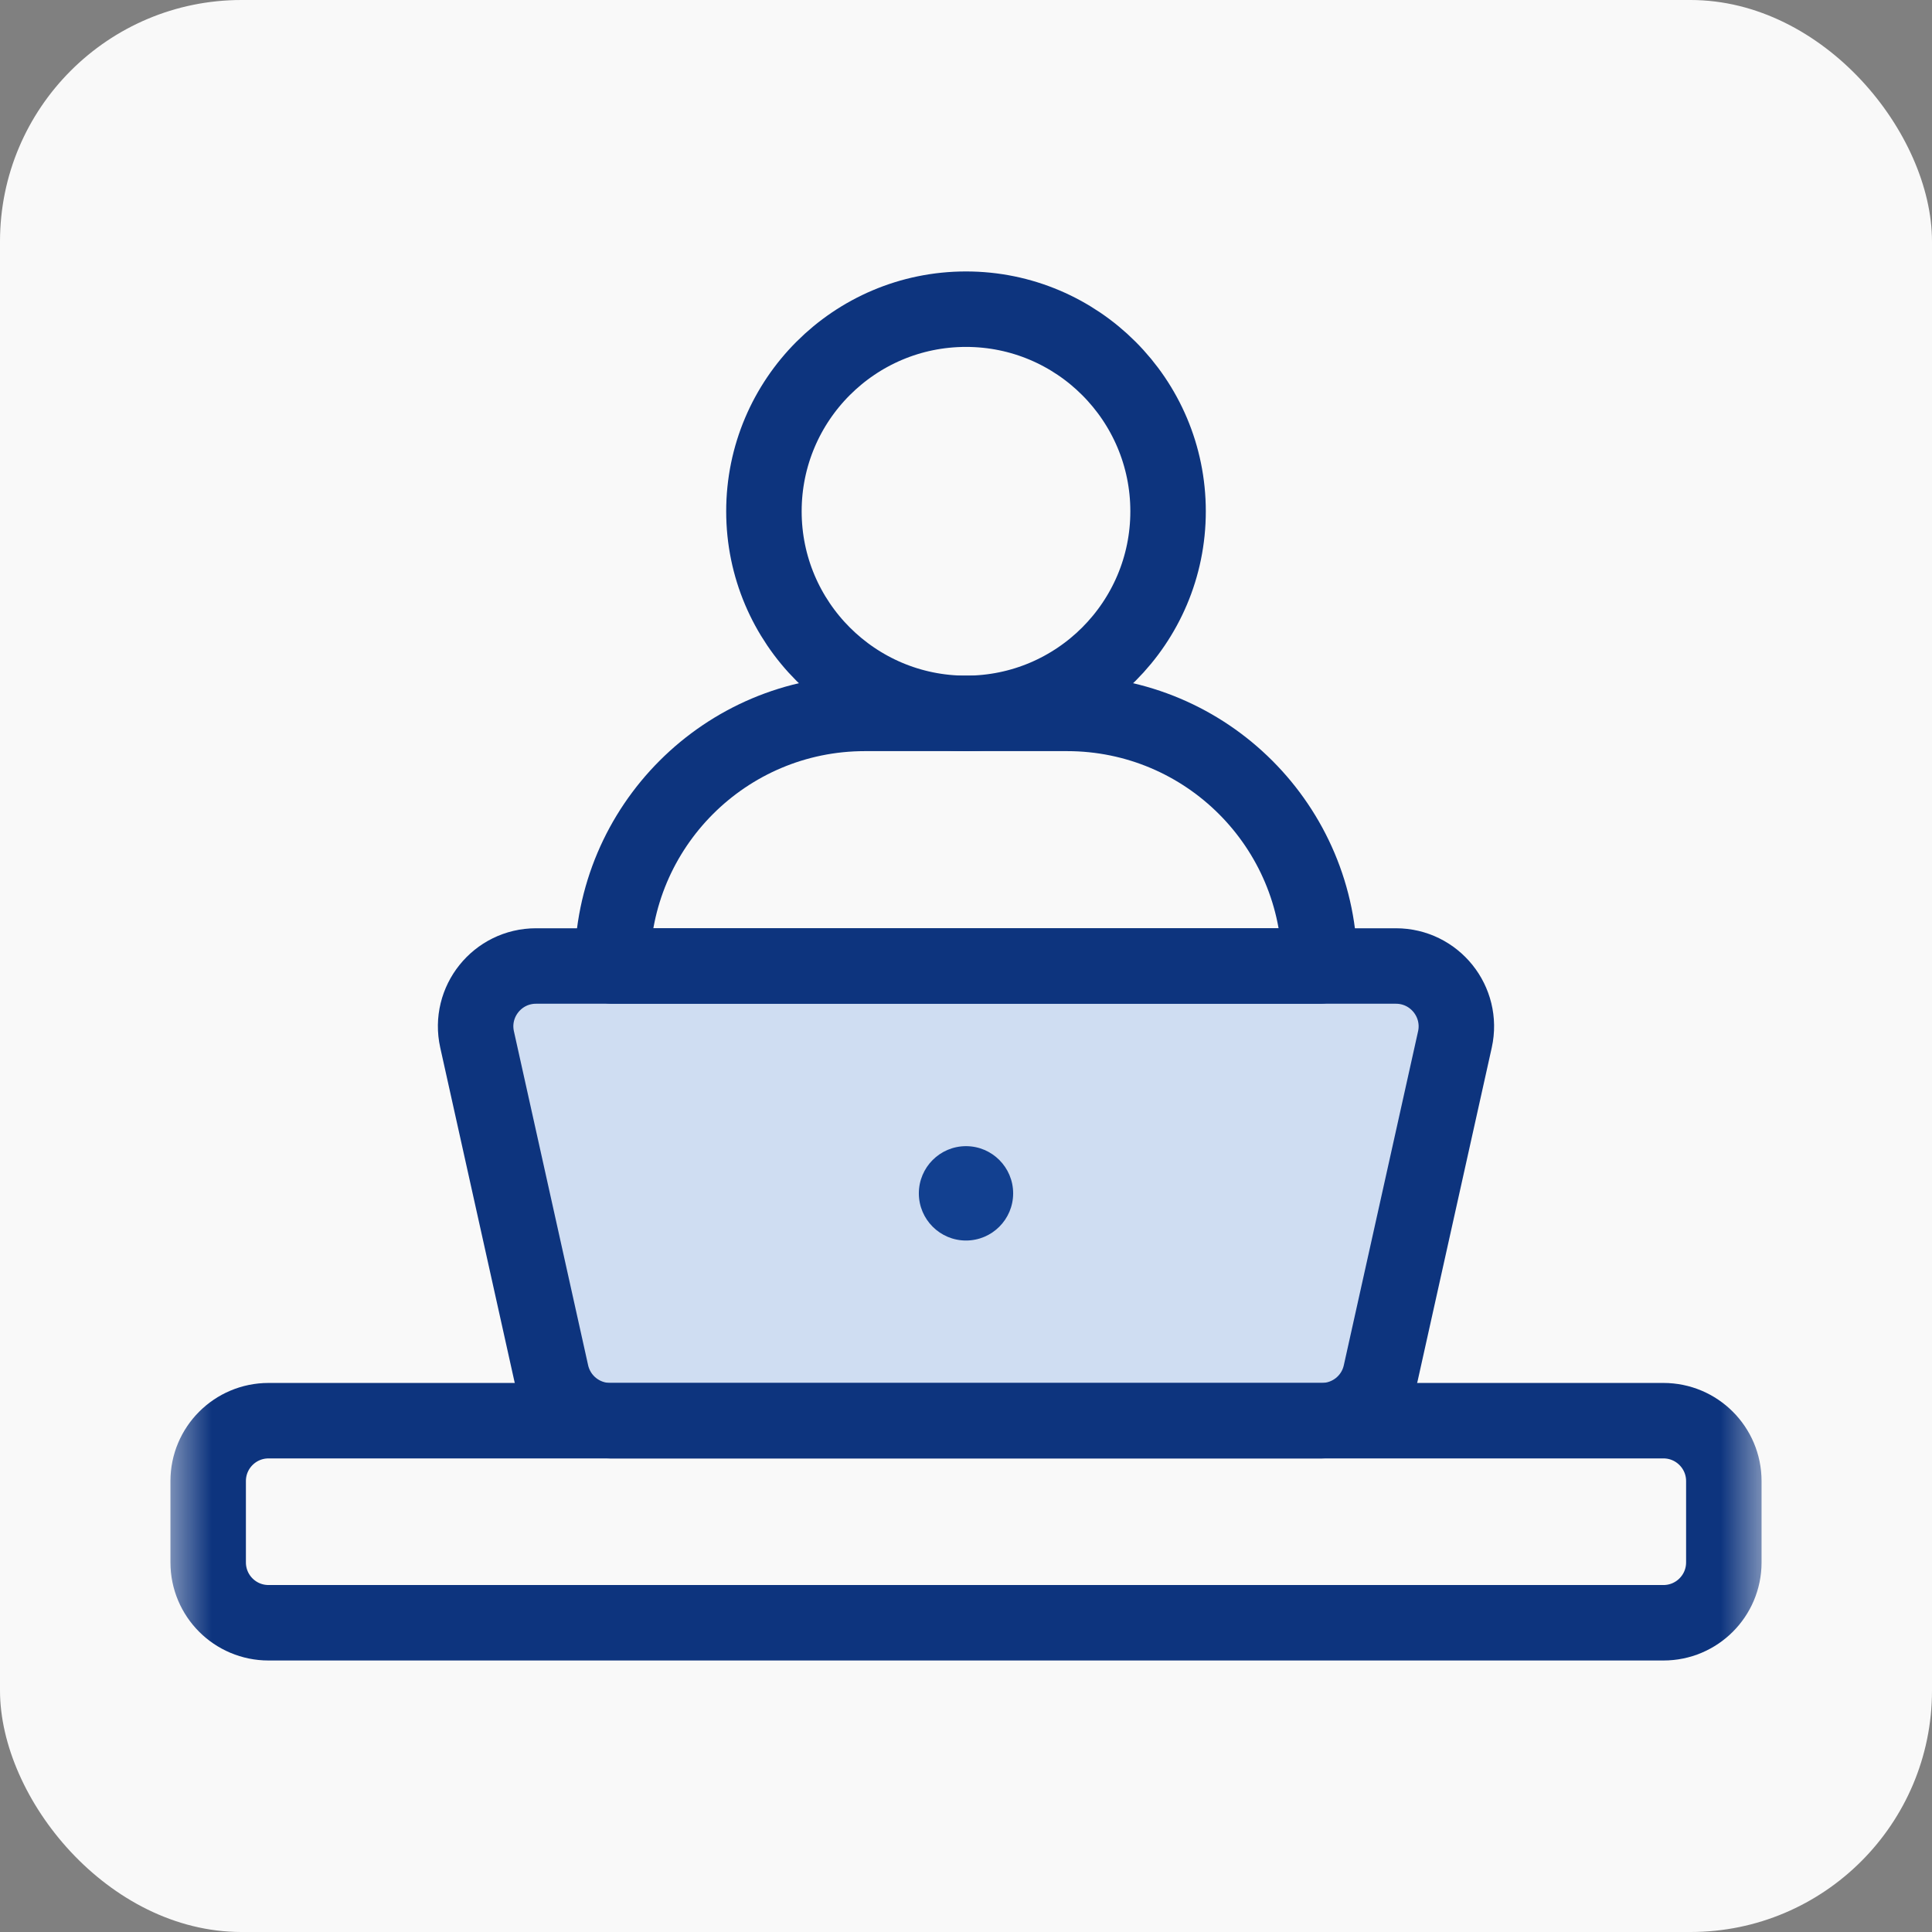
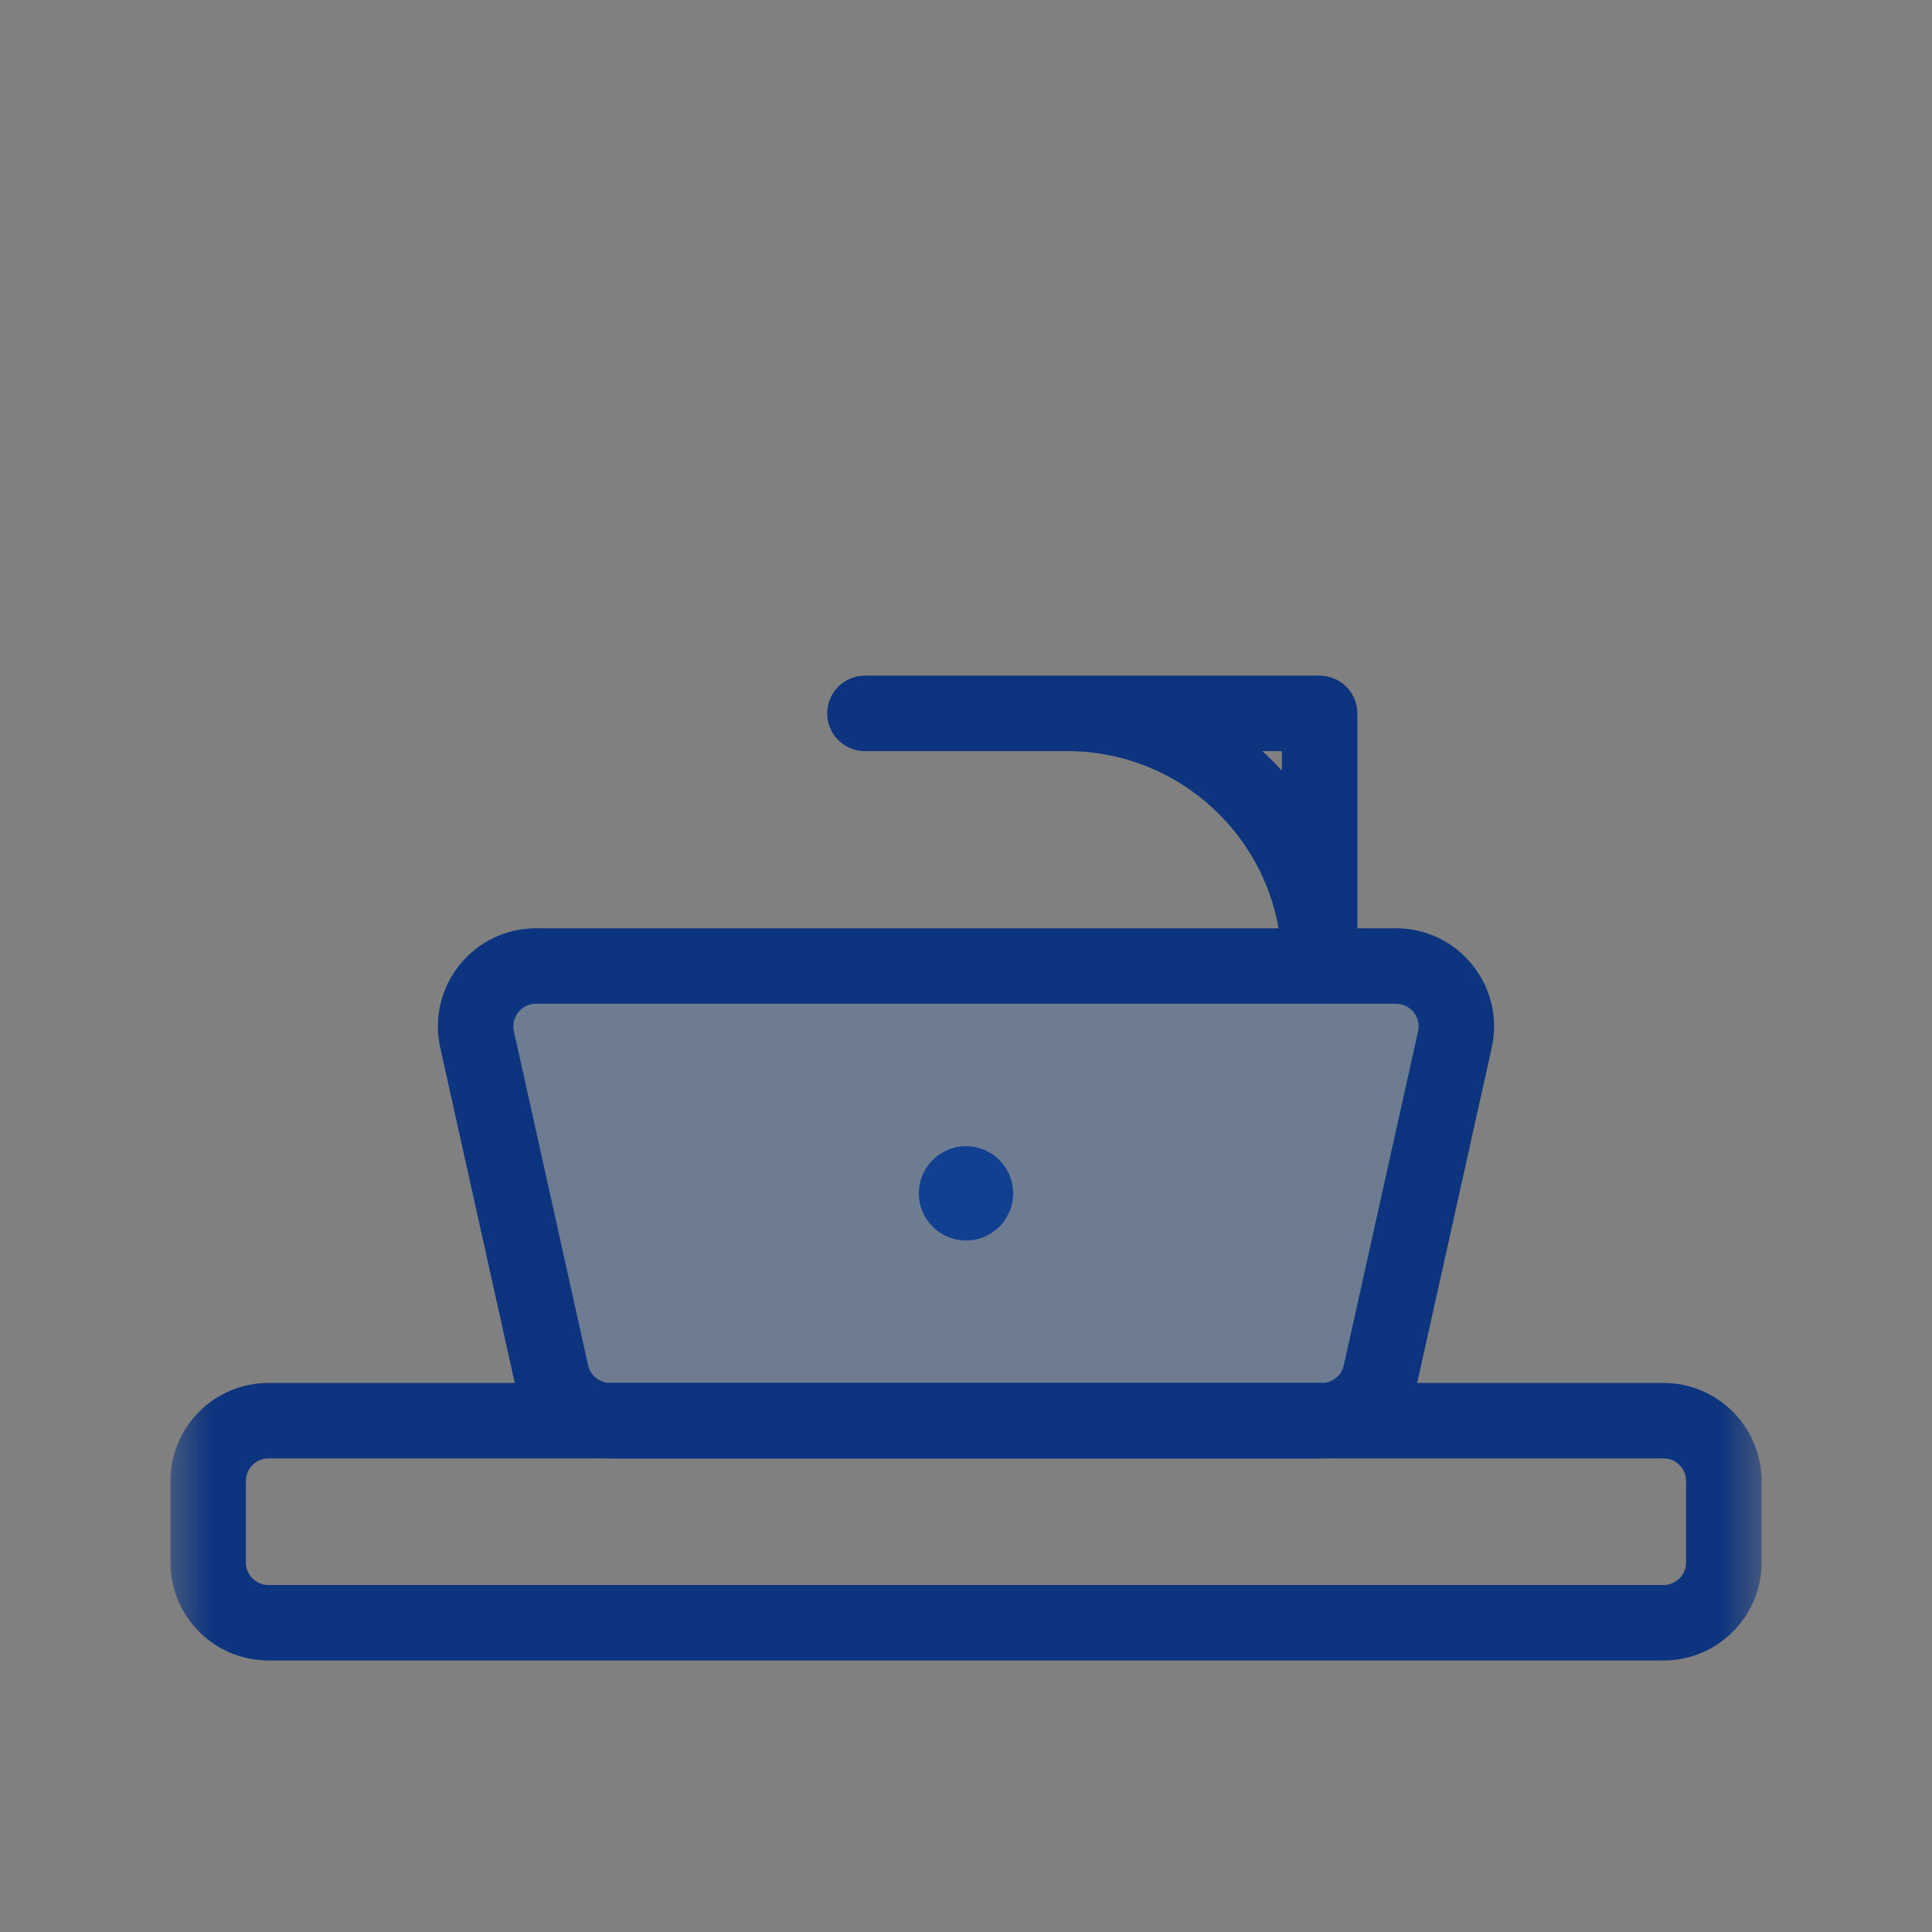
<svg xmlns="http://www.w3.org/2000/svg" width="32" height="32" viewBox="0 0 32 32" fill="none">
  <rect x="0" y="0" width="32" height="32" fill="#808080" stroke="none" />
-   <rect width="32" height="32" rx="4" fill="#F9F9F9" />
  <mask id="mask0_2108_2012" style="mask-type:luminance" maskUnits="userSpaceOnUse" x="2" y="2" width="28" height="28">
    <path d="M2.667 2.667H29.333V29.333H2.667V2.667Z" fill="white" />
  </mask>
  <g mask="url(#mask0_2108_2012)">
    <path fill-rule="evenodd" clip-rule="evenodd" d="M16 18.984C16.431 18.984 16.781 19.334 16.781 19.766C16.781 20.197 16.431 20.547 16 20.547C15.569 20.547 15.219 20.197 15.219 19.766C15.219 19.334 15.569 18.984 16 18.984Z" fill="#0D347E" />
-     <path d="M16 5.121C17.847 5.121 19.347 6.621 19.347 8.469C19.347 10.316 17.847 11.816 16 11.816C14.153 11.816 12.653 10.316 12.653 8.469C12.653 6.621 14.153 5.121 16 5.121Z" stroke="#0D347E" stroke-width="1.25" stroke-miterlimit="10" stroke-linecap="round" stroke-linejoin="round" />
    <path d="M3.448 25.878C3.448 26.431 3.895 26.878 4.448 26.878H27.552C28.104 26.878 28.552 26.431 28.552 25.878V24.531C28.552 23.979 28.104 23.531 27.552 23.531H4.448C3.895 23.531 3.448 23.979 3.448 24.531V25.878Z" stroke="#0D347E" stroke-width="1.25" stroke-miterlimit="10" stroke-linecap="round" stroke-linejoin="round" />
    <path d="M23.121 16C23.761 16 24.236 16.592 24.098 17.217L22.868 22.748C22.767 23.206 22.361 23.531 21.892 23.531H10.108C9.639 23.531 9.233 23.206 9.131 22.748L7.902 17.217C7.763 16.592 8.239 16 8.878 16H23.121Z" fill="#296FD8" fill-opacity="0.2" stroke="#0D347E" stroke-width="1.25" stroke-miterlimit="10" stroke-linecap="round" stroke-linejoin="round" />
-     <path d="M21.857 16C21.857 13.689 19.984 11.816 17.673 11.816H14.326C12.015 11.816 10.142 13.689 10.142 16H21.857Z" stroke="#0D347E" stroke-width="1.25" stroke-miterlimit="10" stroke-linecap="round" stroke-linejoin="round" />
+     <path d="M21.857 16C21.857 13.689 19.984 11.816 17.673 11.816H14.326H21.857Z" stroke="#0D347E" stroke-width="1.25" stroke-miterlimit="10" stroke-linecap="round" stroke-linejoin="round" />
  </g>
</svg>